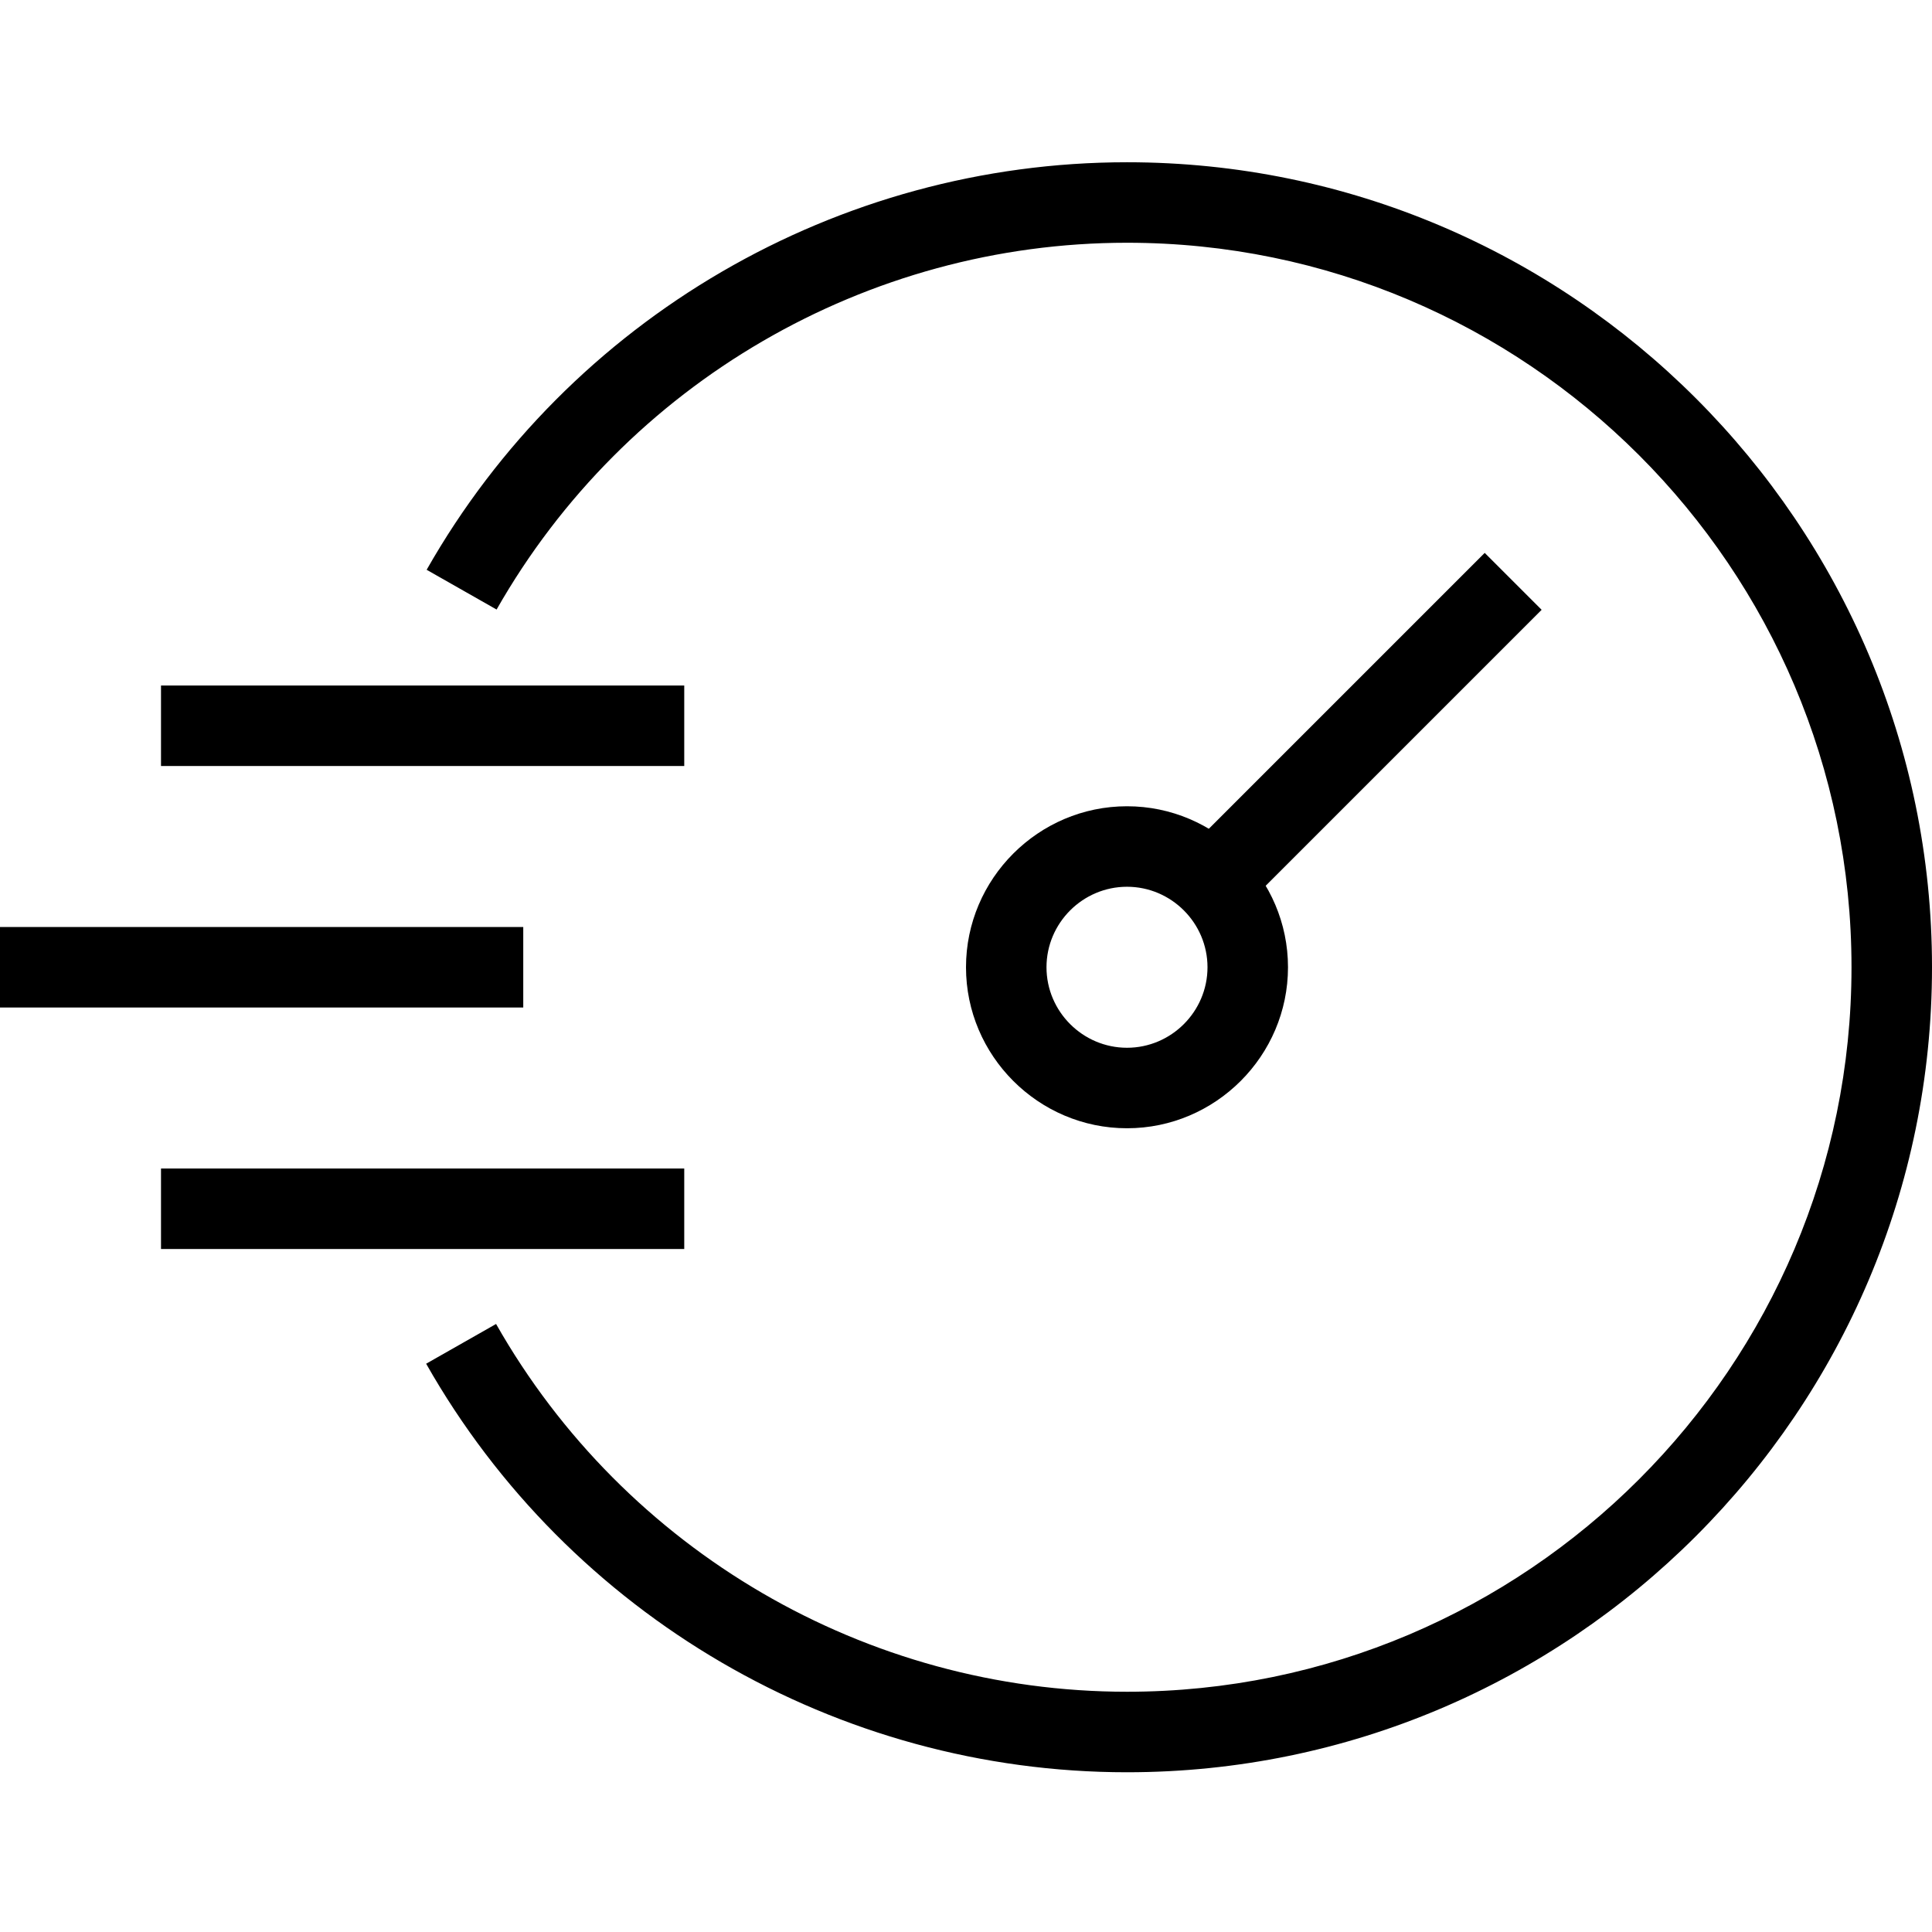
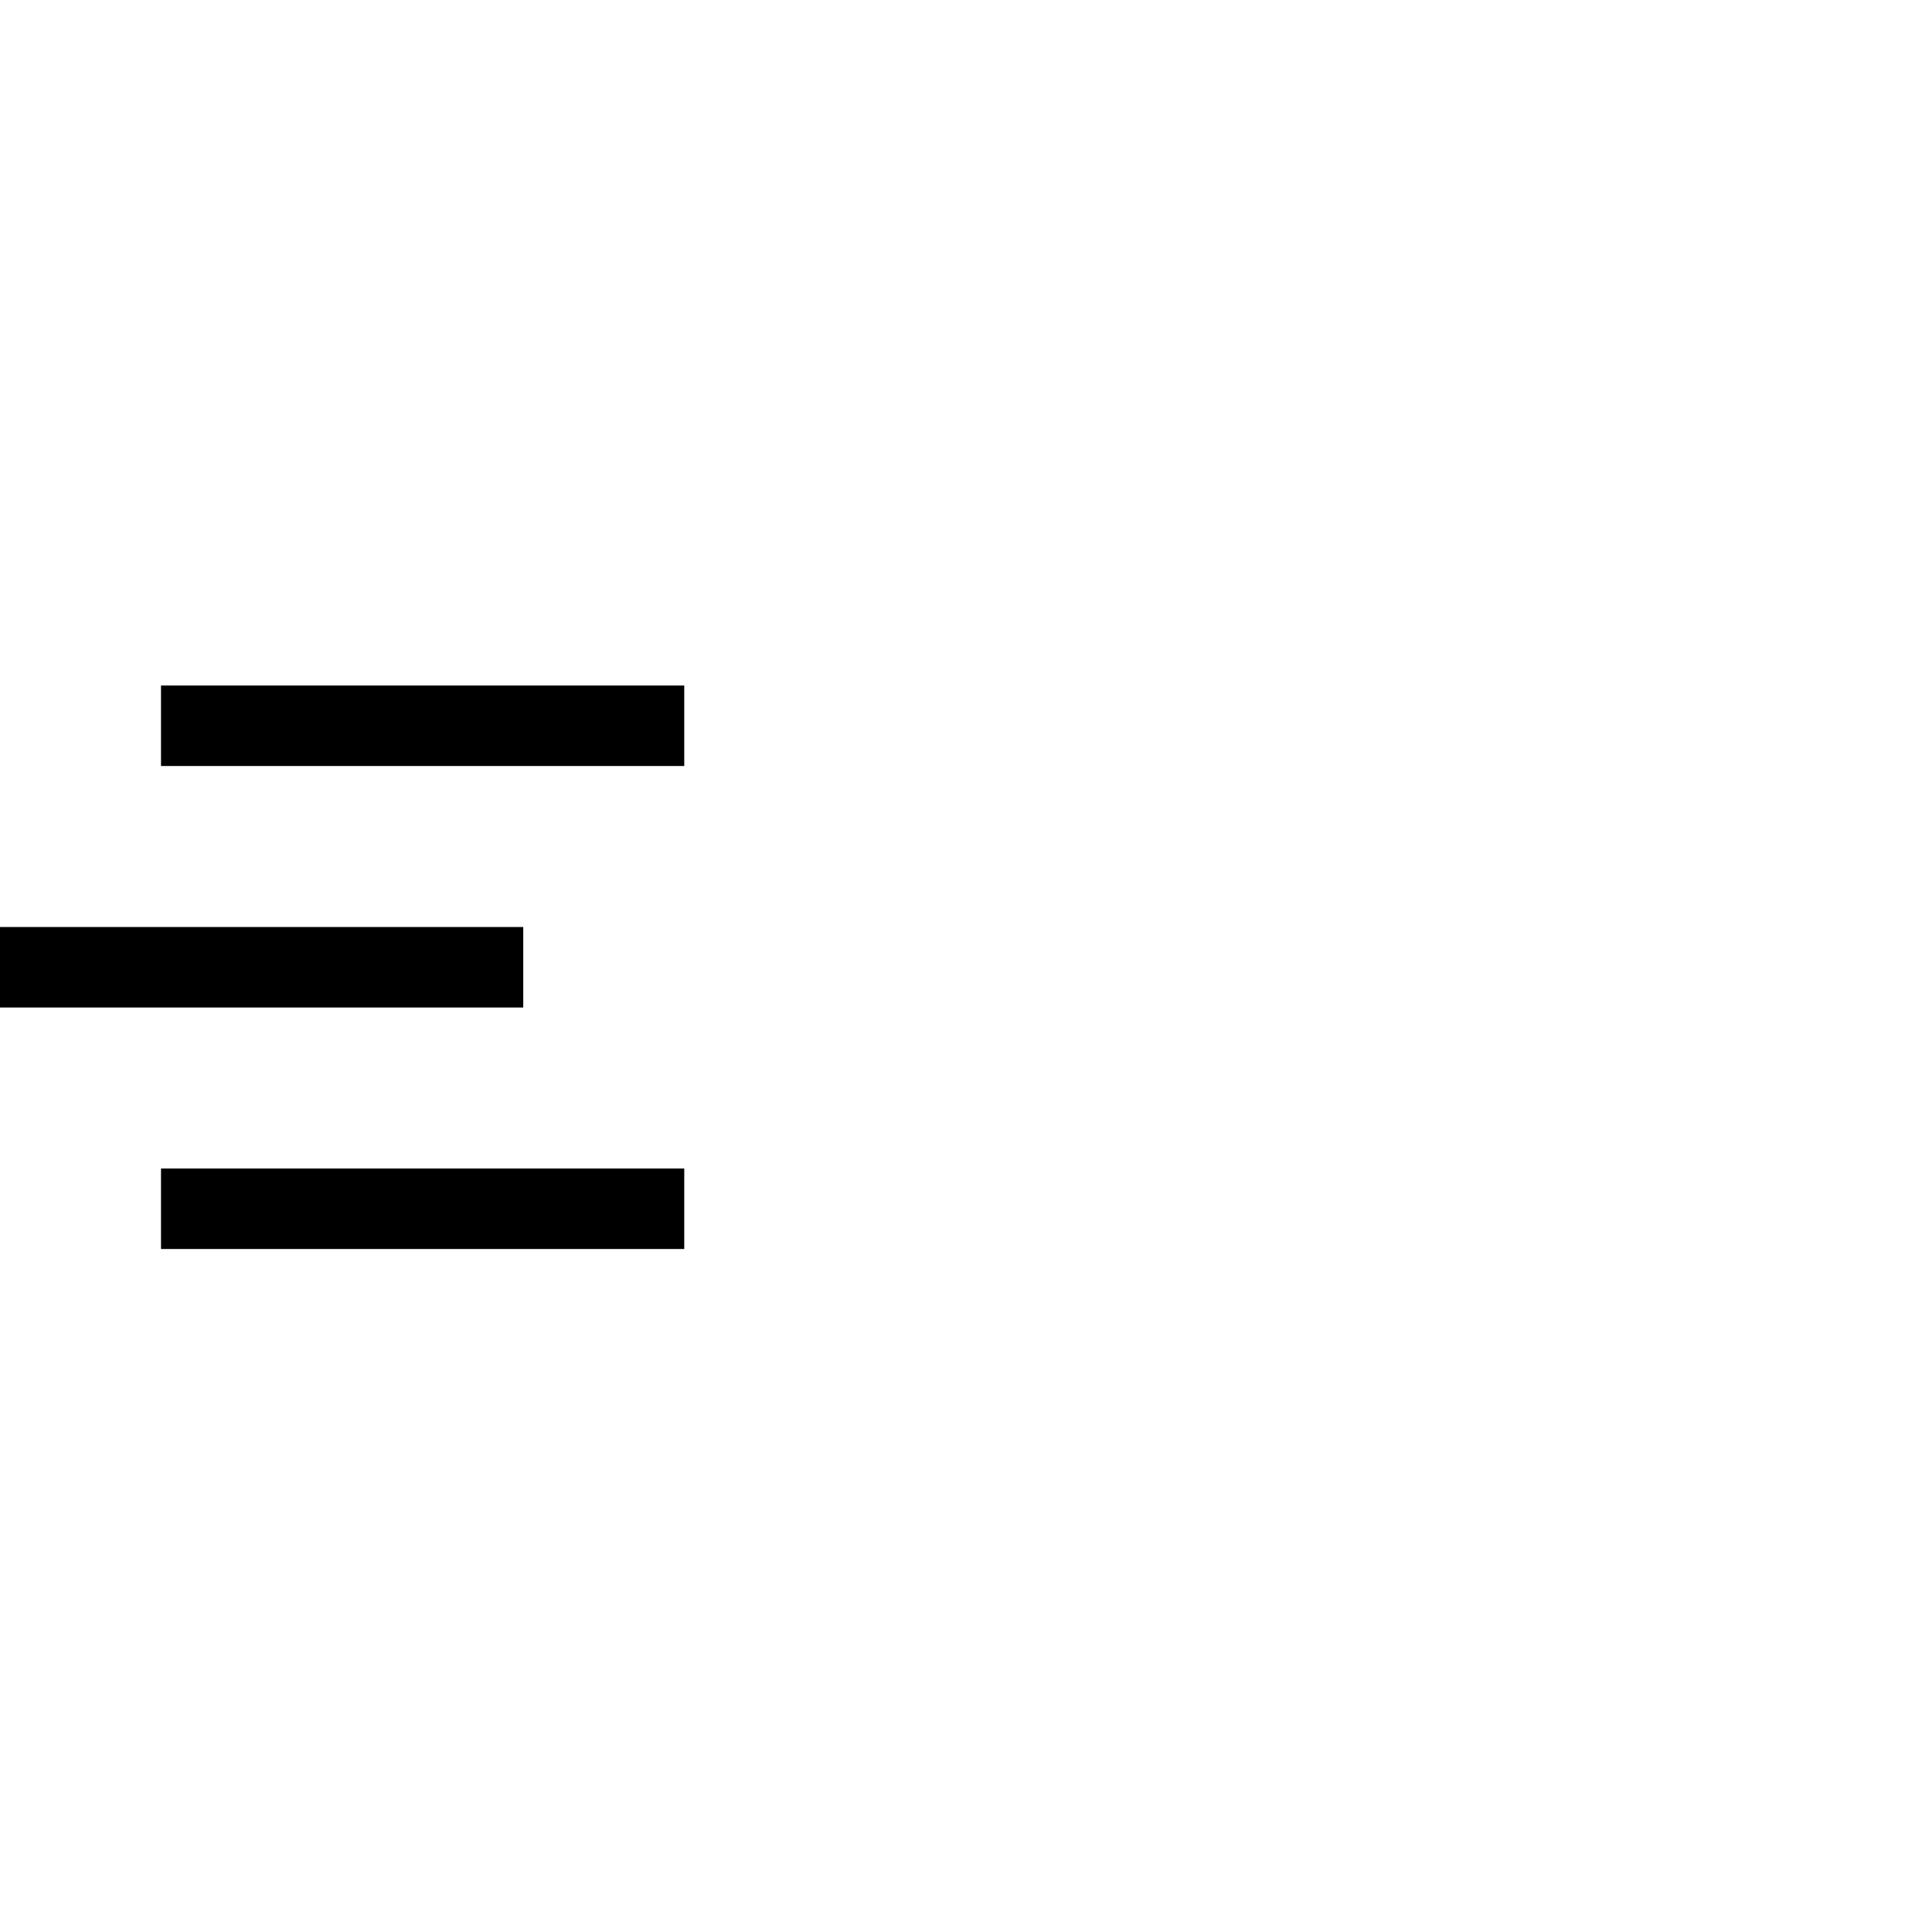
<svg xmlns="http://www.w3.org/2000/svg" height="512pt" viewBox="0 -43 512 512" width="512pt">
-   <path d="m393.465 103.523 15.086 15.082-79.668 79.668-15.086-15.086zm0 0" />
-   <path d="m298.668 256c-23.469 0-42.668-19.199-42.668-42.668 0-23.465 19.199-42.664 42.668-42.664 23.465 0 42.664 19.199 42.664 42.664 0 23.469-19.199 42.668-42.664 42.668zm0-64c-11.734 0-21.336 9.602-21.336 21.332 0 11.734 9.602 21.336 21.336 21.336 11.73 0 21.332-9.602 21.332-21.336 0-11.73-9.602-21.332-21.332-21.332zm0 0" />
-   <path d="m298.668 426.668c-76.668 0-147.867-41.469-185.734-108.27l18.531-10.531c34.137 60.133 98.137 97.465 167.203 97.465 105.867 0 192-86.133 192-192 0-105.867-86.133-192-192-192-68.934 0-132.934 37.203-167.066 97.203l-18.535-10.535c37.867-66.668 108.934-108 185.602-108 117.598 0 213.332 95.734 213.332 213.332 0 117.602-95.734 213.336-213.332 213.336zm0 0" />
  <path d="m42.668 266.668h138.664v21.332h-138.664zm0 0" />
  <path d="m0 202.668h138.668v21.332h-138.668zm0 0" />
  <path d="m42.668 138.668h138.664v21.332h-138.664zm0 0" />
</svg>